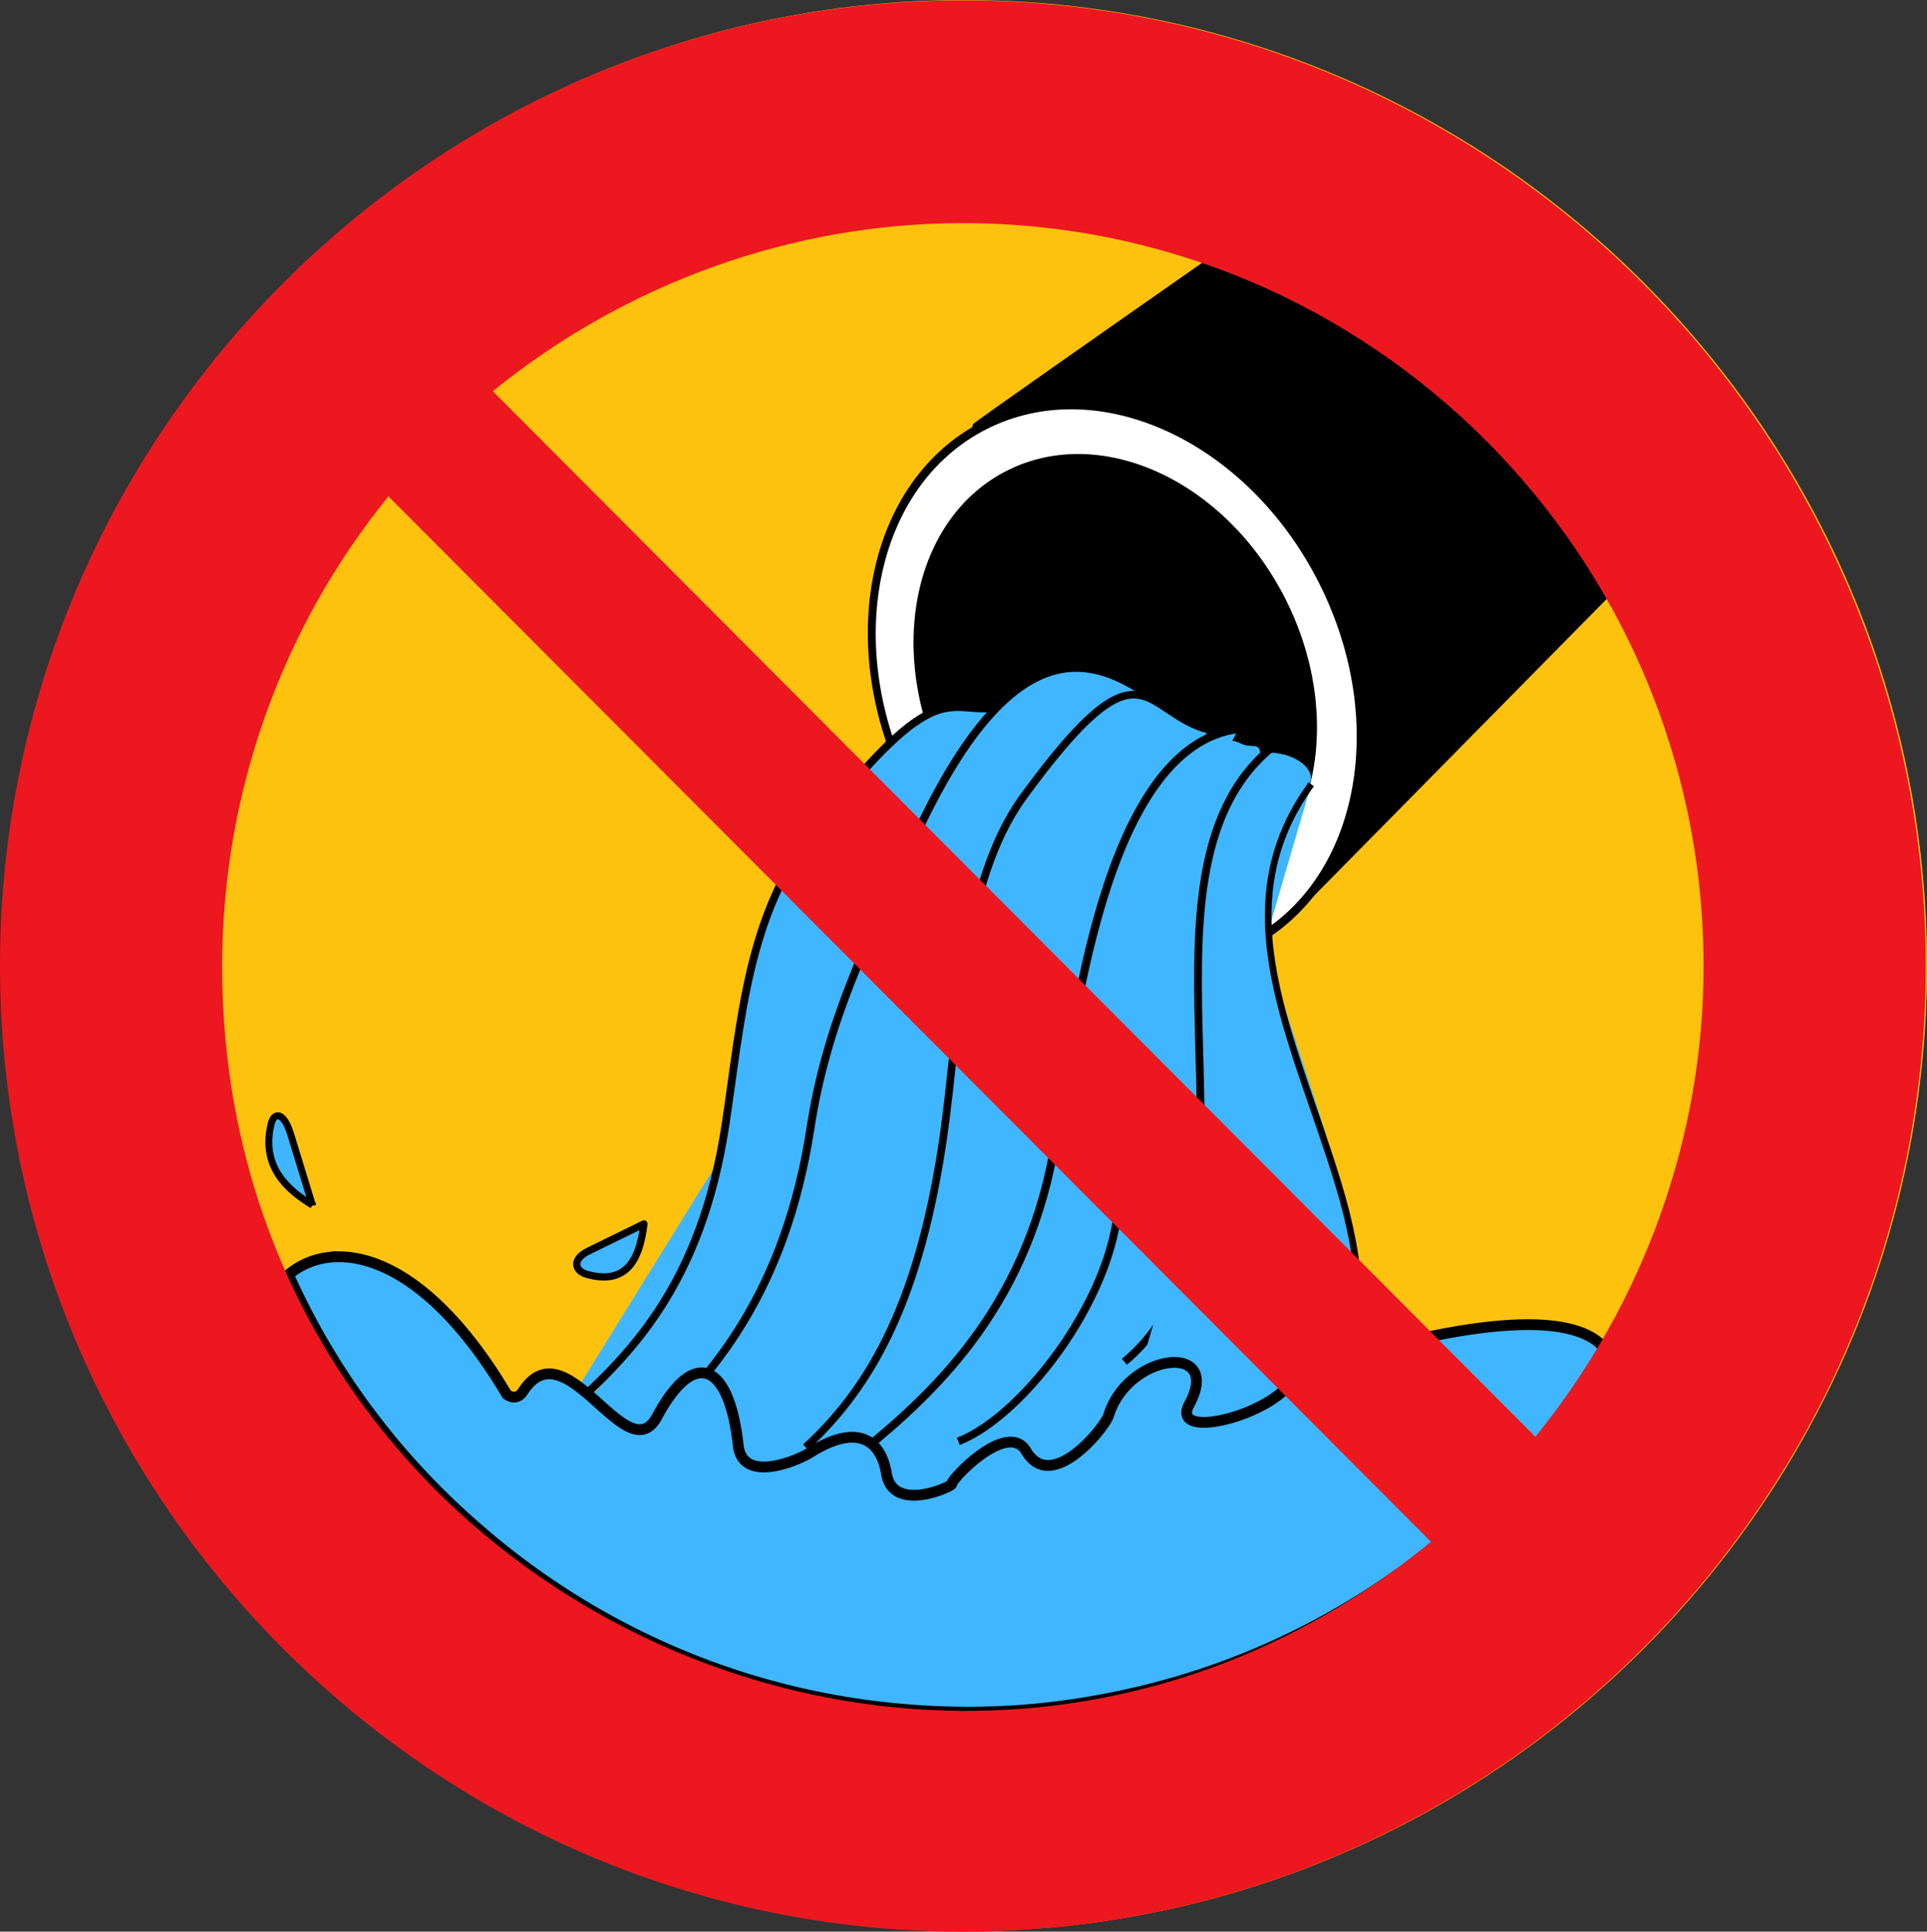
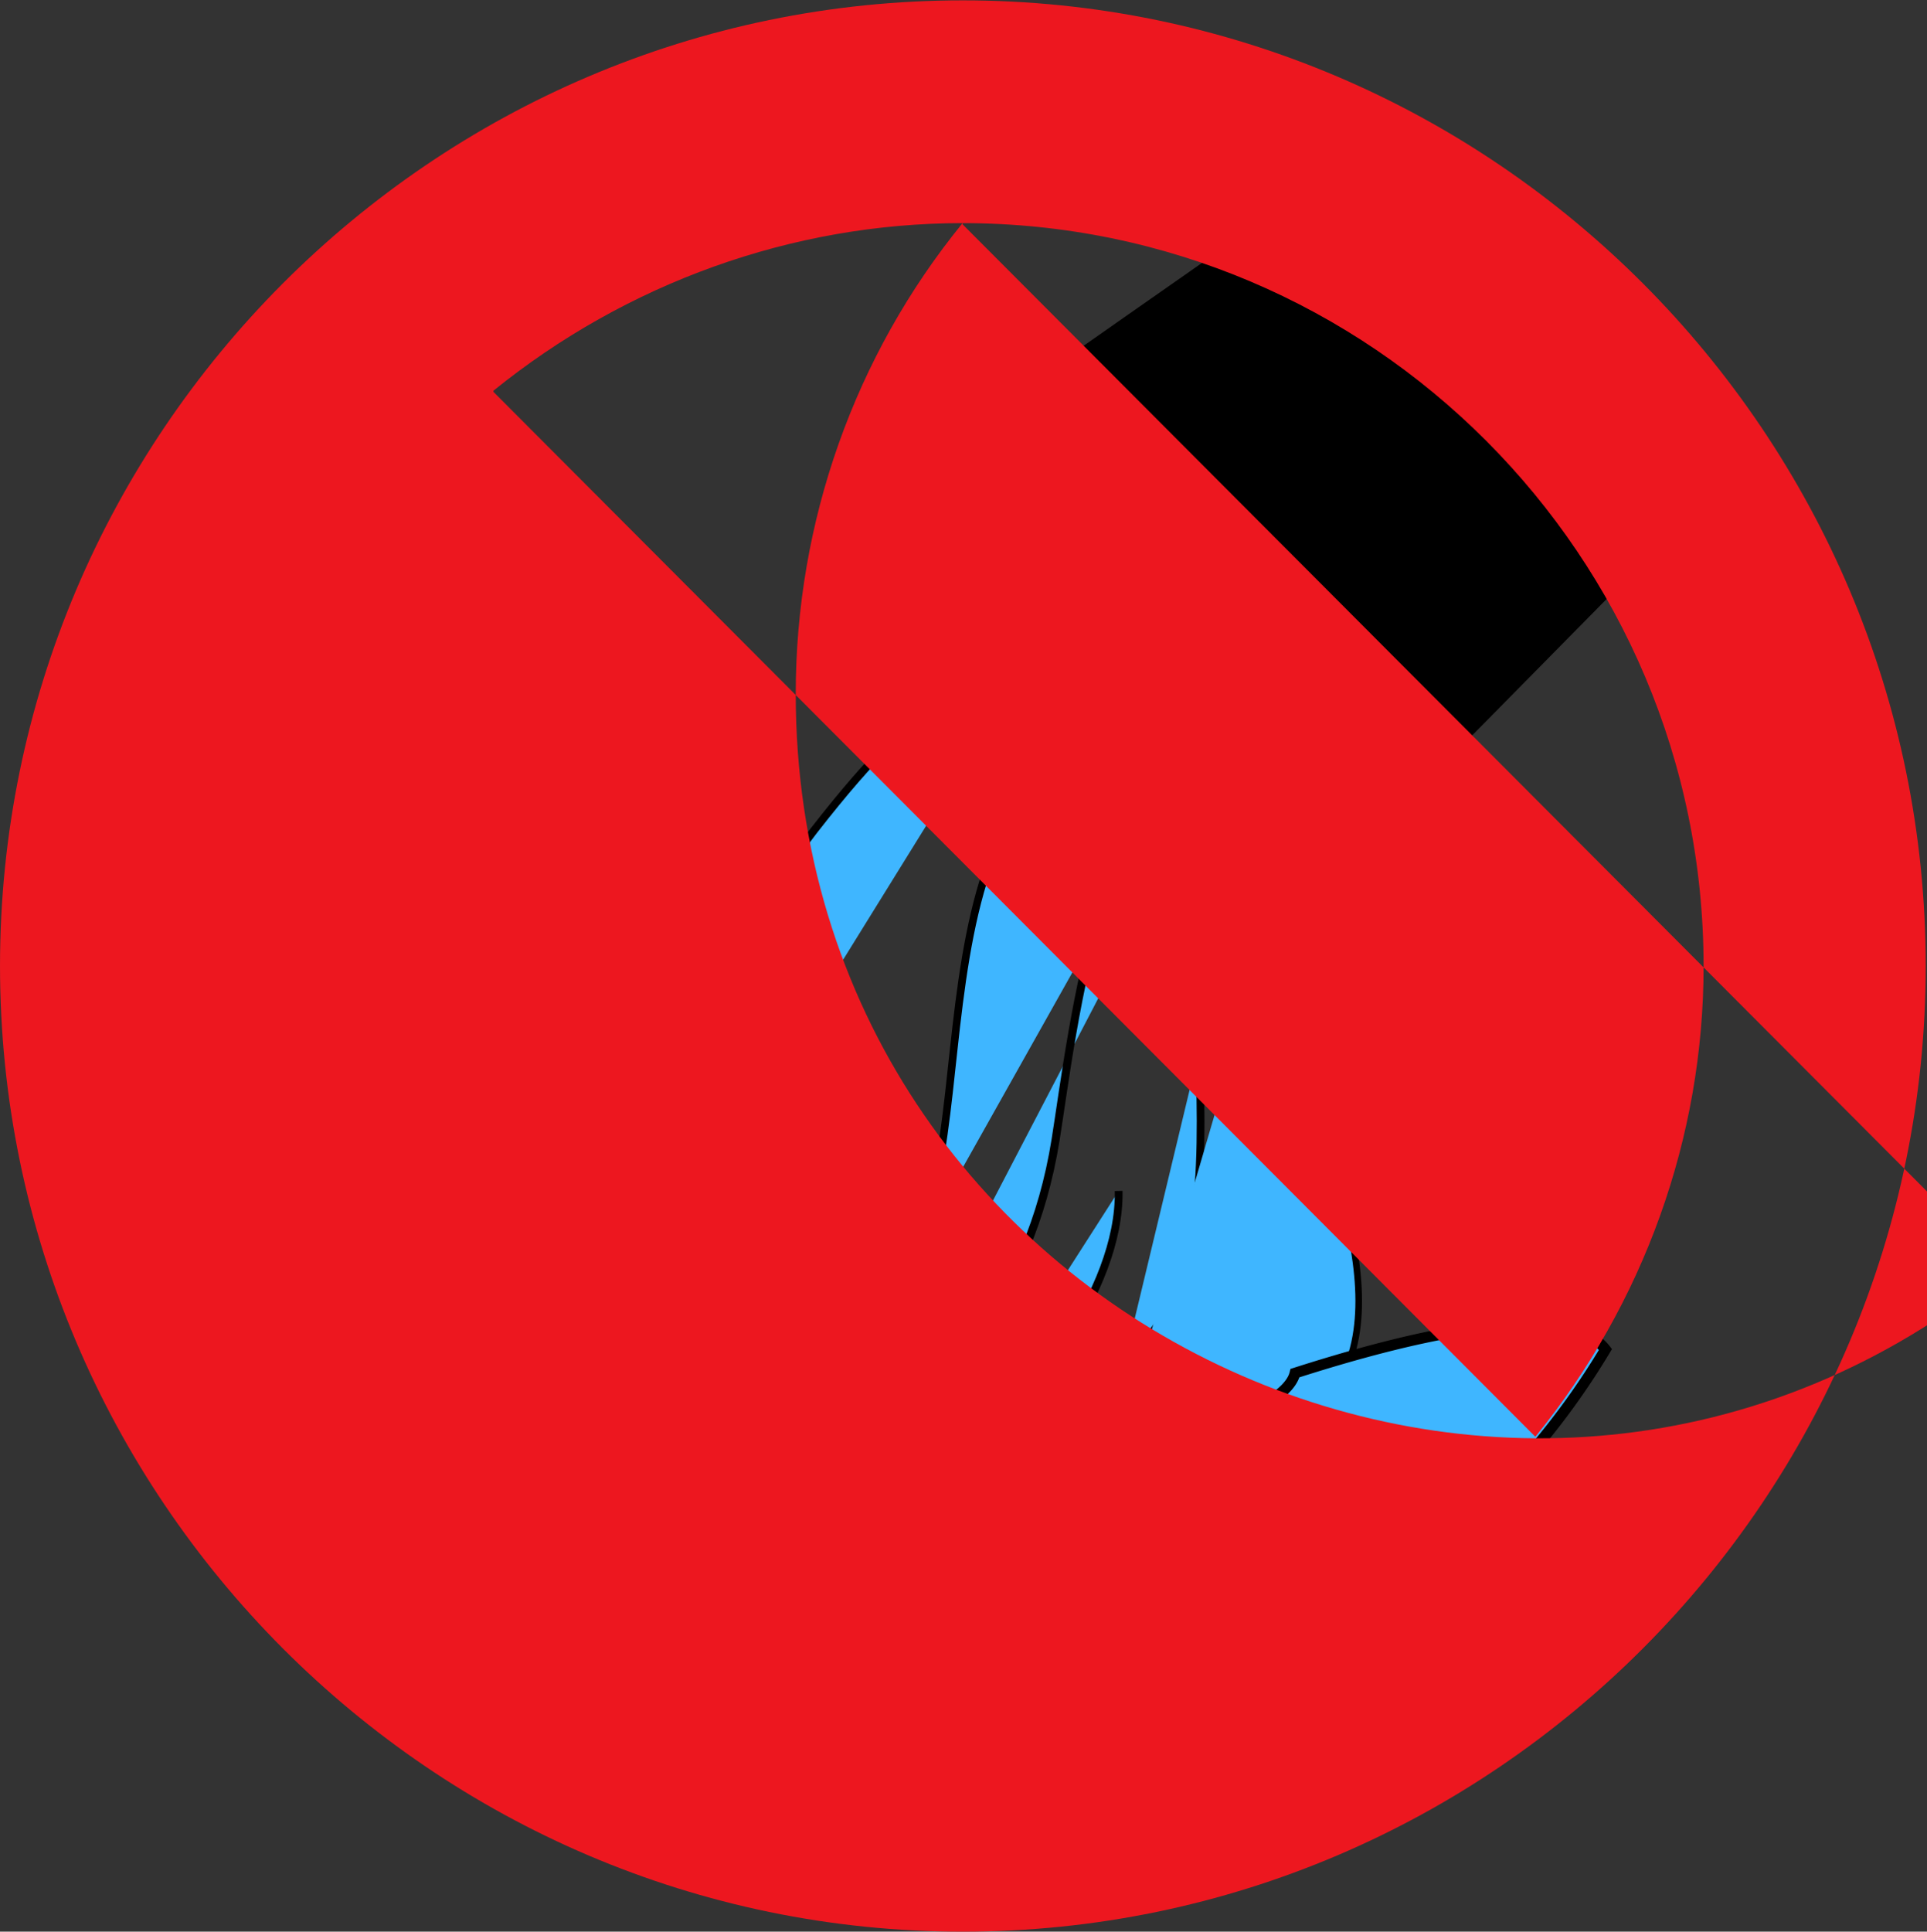
<svg xmlns="http://www.w3.org/2000/svg" viewBox="0 0 746.49 748.15">
  <rect x="0" y="0" width="746.49" height="748.15" fill="#333333" stroke="none" />
-   <path d="M373.47.003C168.11.003.5 167.963.5 373.993c0 205.93 167.6 374.03 372.97 374.03 205.47 0 373.02-168.1 373.02-374.03 0-206.03-167.54-373.98-373.02-373.98z" fill-opacity=".992" fill="#ffc30f" />
  <path d="M468.16 102.02c-39.234 27.41-90.662 63.403-90.406 63.656 132.54 25.291 165.67 108.72 120.11 190.32l124.95-126.7c-34.6-59.3-89.59-104.7-154.65-127.28z" stroke="#000" stroke-width="3.2" />
  <g stroke="#000">
-     <path d="M407.86 501.47c0 18.64-13.431 33.75-30 33.75s-30-15.11-30-33.75 13.431-33.75 30-33.75 30 15.11 30 33.75z" transform="rotate(-26.904 -2169.21 2421.316) scale(2.981 3.342)" fill-rule="evenodd" fill="#fff" />
    <path d="M407.86 501.47c0 18.64-13.431 33.75-30 33.75s-30-15.11-30-33.75 13.431-33.75 30-33.75 30 15.11 30 33.75z" transform="matrix(2.159 -1.096 1.228 2.421 -999.572 -534.66)" />
  </g>
  <g fill="#3fb6ff">
-     <path d="M375.014 274.75c-13.302-.16-32.94 14.284-59.093 47.852-25.623 32.888-30.12 72.636-34.125 113.62-5.764 58.995-59.937 116.92-65.454 112.73 19.35 33.205 120.83 36.23 205.23 46.592 167.83 20.606 98.339-131.3 71.258-220.77-3.188-45.755 5.951-48.537 14.969-72.584.86-4.609-6.03-11.102-18.141-10.73-7.001.215-2.038 6.503-1.67 3.872 1.287-9.214-2.684-4.986-7.209-7.333-3.909-2.027-12.885-2.328-17.775-5.535-8.799-5.77-40.204-17.985-57.825-11.777-10.191.267-22.578 7.221-30.166 4.057z" />
    <path d="M387.234 273.89c-20.276 3.599-22.853-15.212-72.082 47.975-25.623 32.888-27.92 72.923-34.093 113.64-9.384 61.907-36.721 89.862-64.397 113.64" stroke="#000" stroke-width="3" />
-     <path d="M465.894 282.56c-19.676-5.03-59.678-72.169-112.33 43.698-17.579 38.687-33.251 69.388-39.597 110.67-9.648 62.765-37.753 97.168-66.208 121.28" stroke="#000" stroke-width="3.063" />
    <path d="M468.244 282.63c-25.729-6.458-24.924-38.23-71.727 25.86-24.36 33.357-25.034 89.417-30.902 130.72-8.922 62.791-27.205 97.209-53.518 121.33" stroke="#000" stroke-width="2.946" />
    <path d="M479.764 282.34c-52.51 6.529-64.228 117.86-70.848 159.13-10.063 62.75-45.08 96.388-74.759 120.49" stroke="#000" stroke-width="3.128" />
    <path d="M371.224 558.24c25.439-9.666 62.91-58.588 62.124-96.975M492.654 289.56c-61.534 50.466 5.797 186.01-57.098 237.86" stroke="#000" stroke-width="3" />
    <path d="M507.954 303.77c-35.063 48.05-6.564 98.484 10.48 154.76 18.318 60.481 10.55 111.73-85.31 101.02" stroke="#000" stroke-width="2.559" />
    <path d="M131.78 486.76c-7.896-.118-14.749 2.496-20.031 6.938 16.631 37.137 40.781 69.336 70 95.375a289.792 289.792 0 003.875 3.406c45.97 39.909 104.49 65.314 168.09 69.844.814.058 1.622.136 2.438.187.82.055 1.648.109 2.468.156.387.021.77.044 1.156.063.094.005.188-.005.282 0a279.446 279.446 0 0065.75-4.25c1.552-.287 3.105-.592 4.656-.906 82.031-16.128 150.58-66.61 191.47-134.91-9.87-12.875-43.282-15.526-120.28 9.156-3.481 14.87-49.241 27.437-40.938 12.062 13.043-24.15-23.675-20.141-31.25 4.312-1.415 4.568-22.074 30.505-31.938 13.875-7.298-12.303-29.452 11.346-28.812 12.688.406.85-22.874 11.604-25.344-4.156-1.12-7.143-6.61-22.484-29.906-7.781-4.065 2.566-25.819 12.214-27.5-3.094-3.485-31.73-16.969-37.986-31.406-11.094-11.757 21.9-35.249-35.505-51.969-9.719-2.72 4.195-6.313 1.094-6.313 1.094-22.912-38.594-46.452-52.98-64.5-53.25z" stroke="#000" stroke-width="4.167" />
    <path d="M121.028 466.75c-9.392-5.71-20.125-14.77-15.966-31.55 1.132-4.566 4.857-4.649 7.536 4.08l8.43 27.471z" stroke="#000" stroke-width="2.68" />
    <path d="M249.454 474.03c-1.378 11.304-5.241 24.26-22.074 19.55-4.581-1.282-6.157-5.73.65-9.062l21.424-10.488z" stroke-linejoin="round" stroke="#000" stroke-linecap="round" stroke-width="2.791" />
  </g>
-   <path d="M372.974.14C167.604.14.004 168.09.004 374.12c0 205.93 167.6 374.03 372.97 374.03 205.47 0 373.02-168.1 373.02-374.03 0-206.03-167.54-373.98-373.02-373.98zm-.09 86.283c158.1 0 287.06 128.78 287.06 287.84 0 66.265-23.242 130.63-65.174 182.21l-403.61-404.7v-.455c51.447-41.625 115.63-64.894 181.72-64.894zm-222.2 105.58v.455l403.65 404.7c-187.28 153.6-468.28 19.81-468.28-222.81 0-66.475 22.696-130.87 64.627-182.35z" fill="#ed171f" />
+   <path d="M372.974.14C167.604.14.004 168.09.004 374.12c0 205.93 167.6 374.03 372.97 374.03 205.47 0 373.02-168.1 373.02-374.03 0-206.03-167.54-373.98-373.02-373.98zm-.09 86.283c158.1 0 287.06 128.78 287.06 287.84 0 66.265-23.242 130.63-65.174 182.21l-403.61-404.7v-.455c51.447-41.625 115.63-64.894 181.72-64.894zv.455l403.65 404.7c-187.28 153.6-468.28 19.81-468.28-222.81 0-66.475 22.696-130.87 64.627-182.35z" fill="#ed171f" />
</svg>